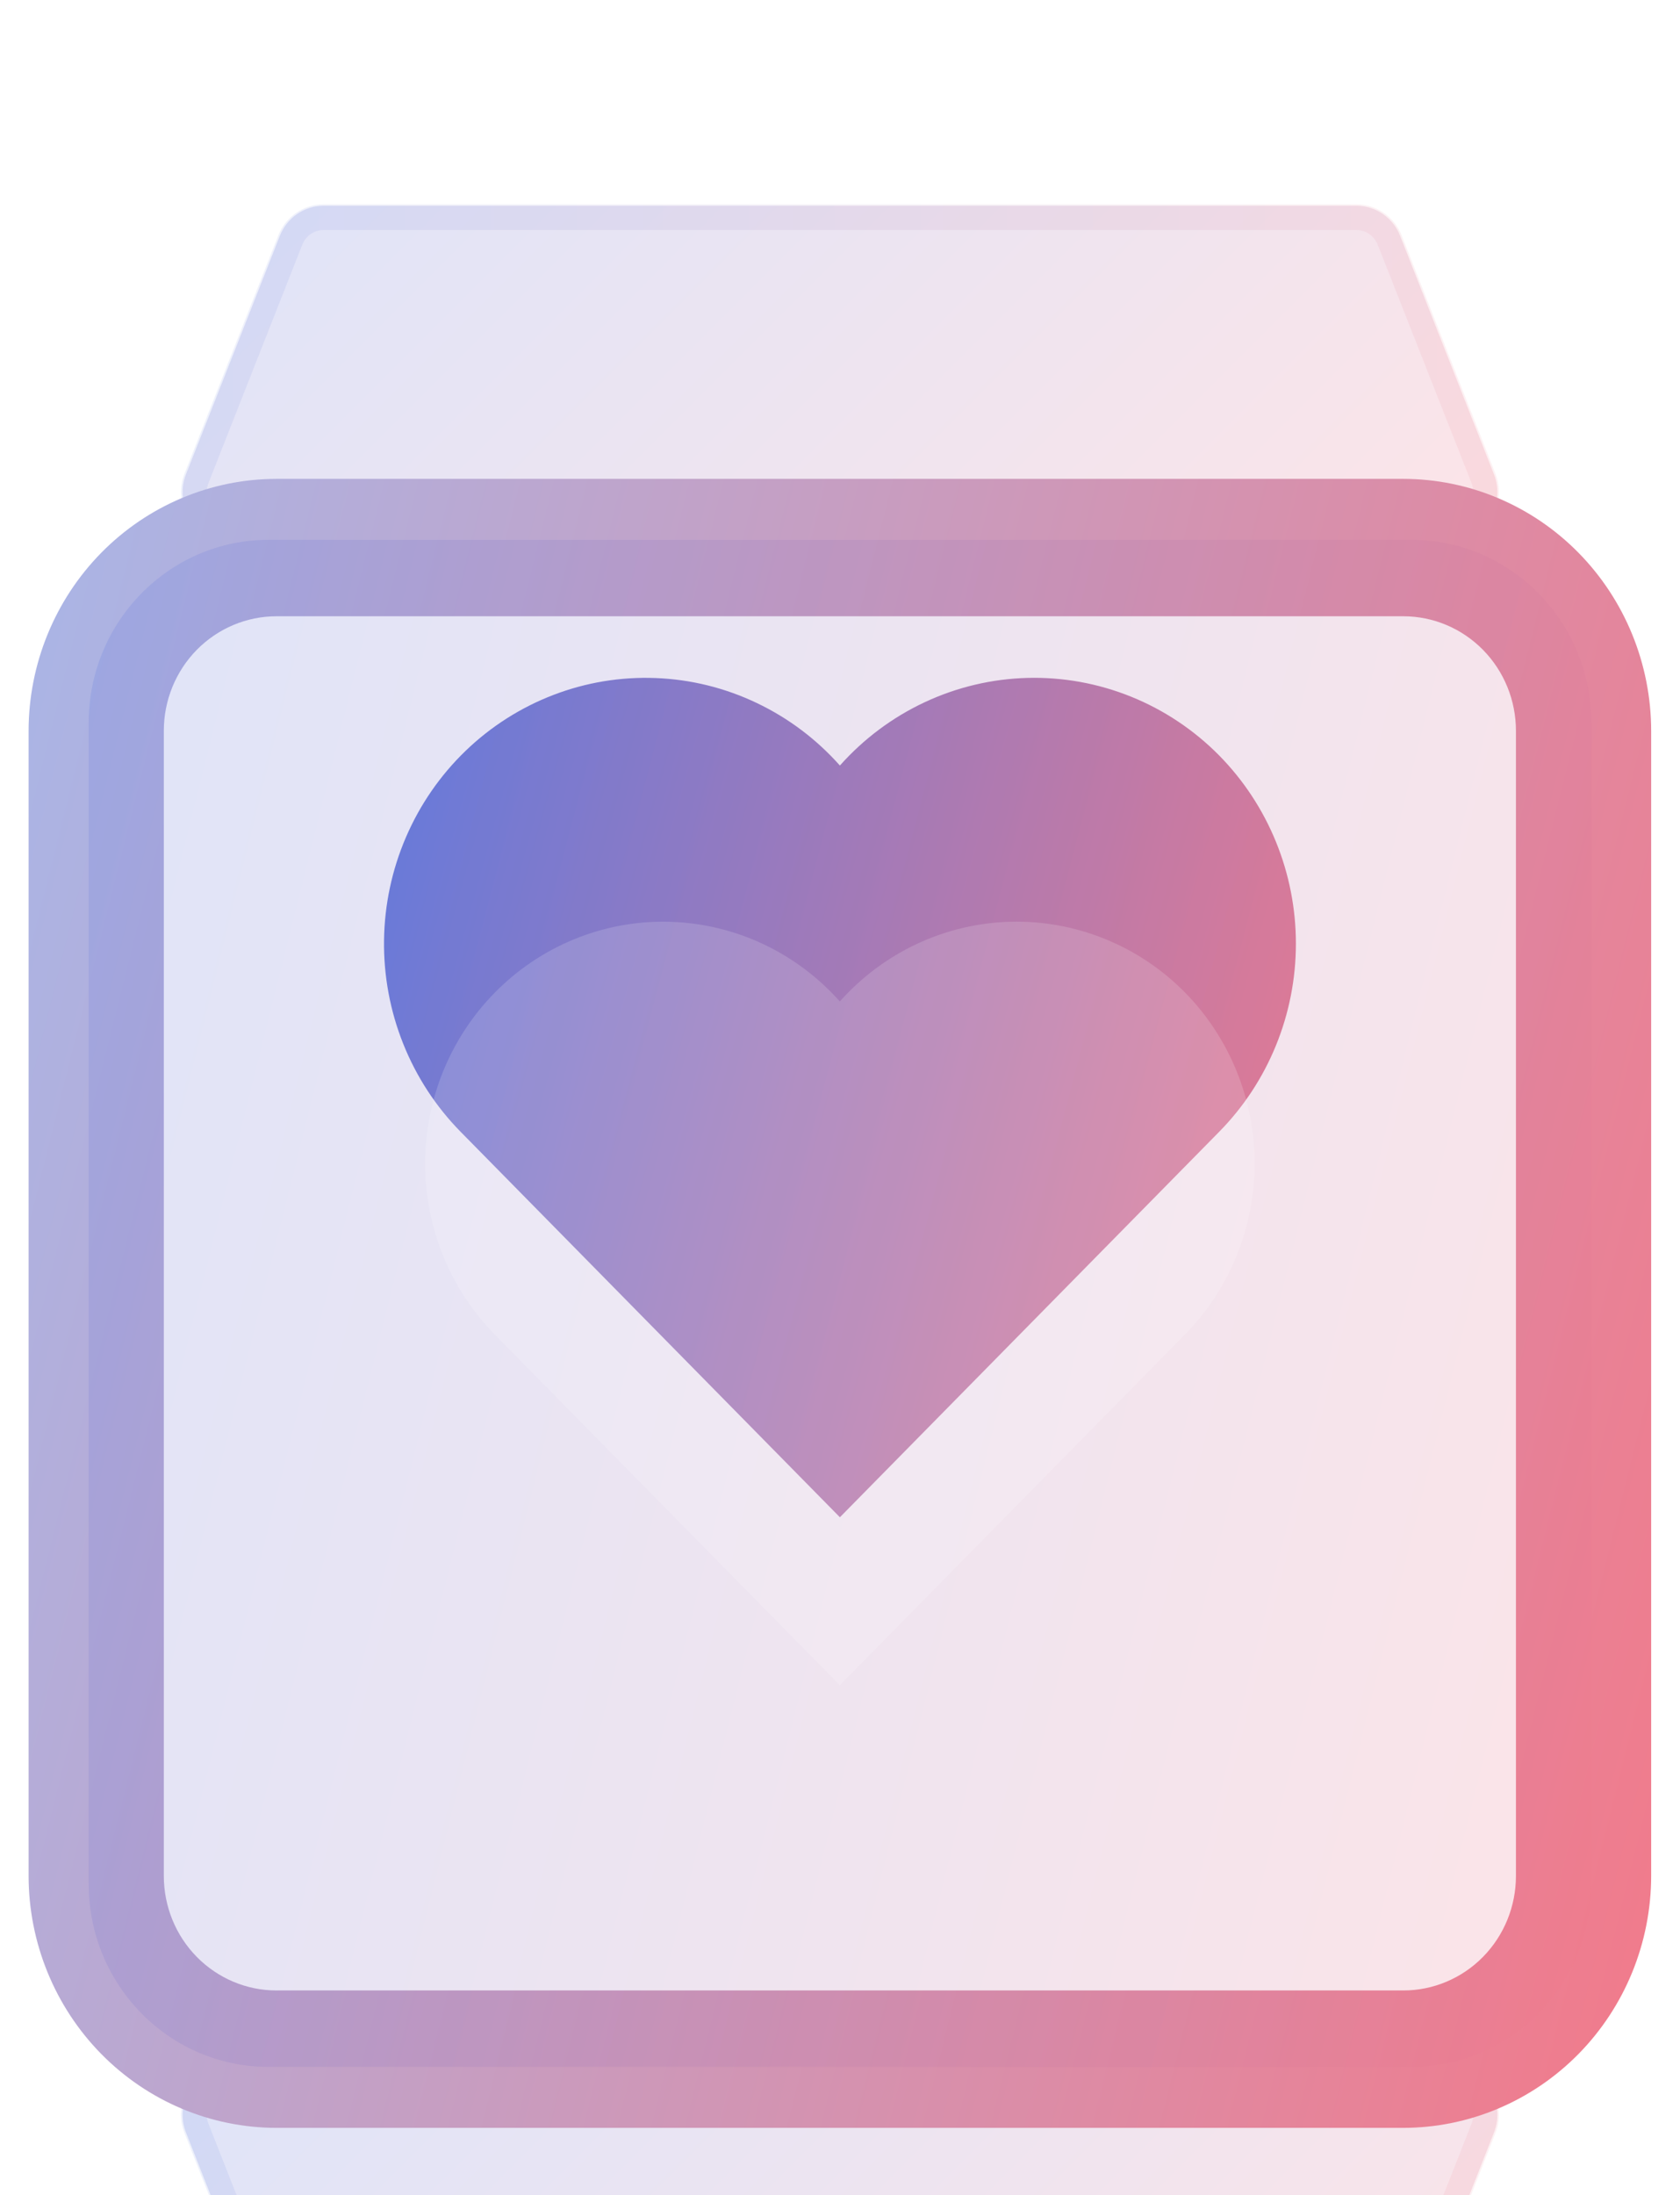
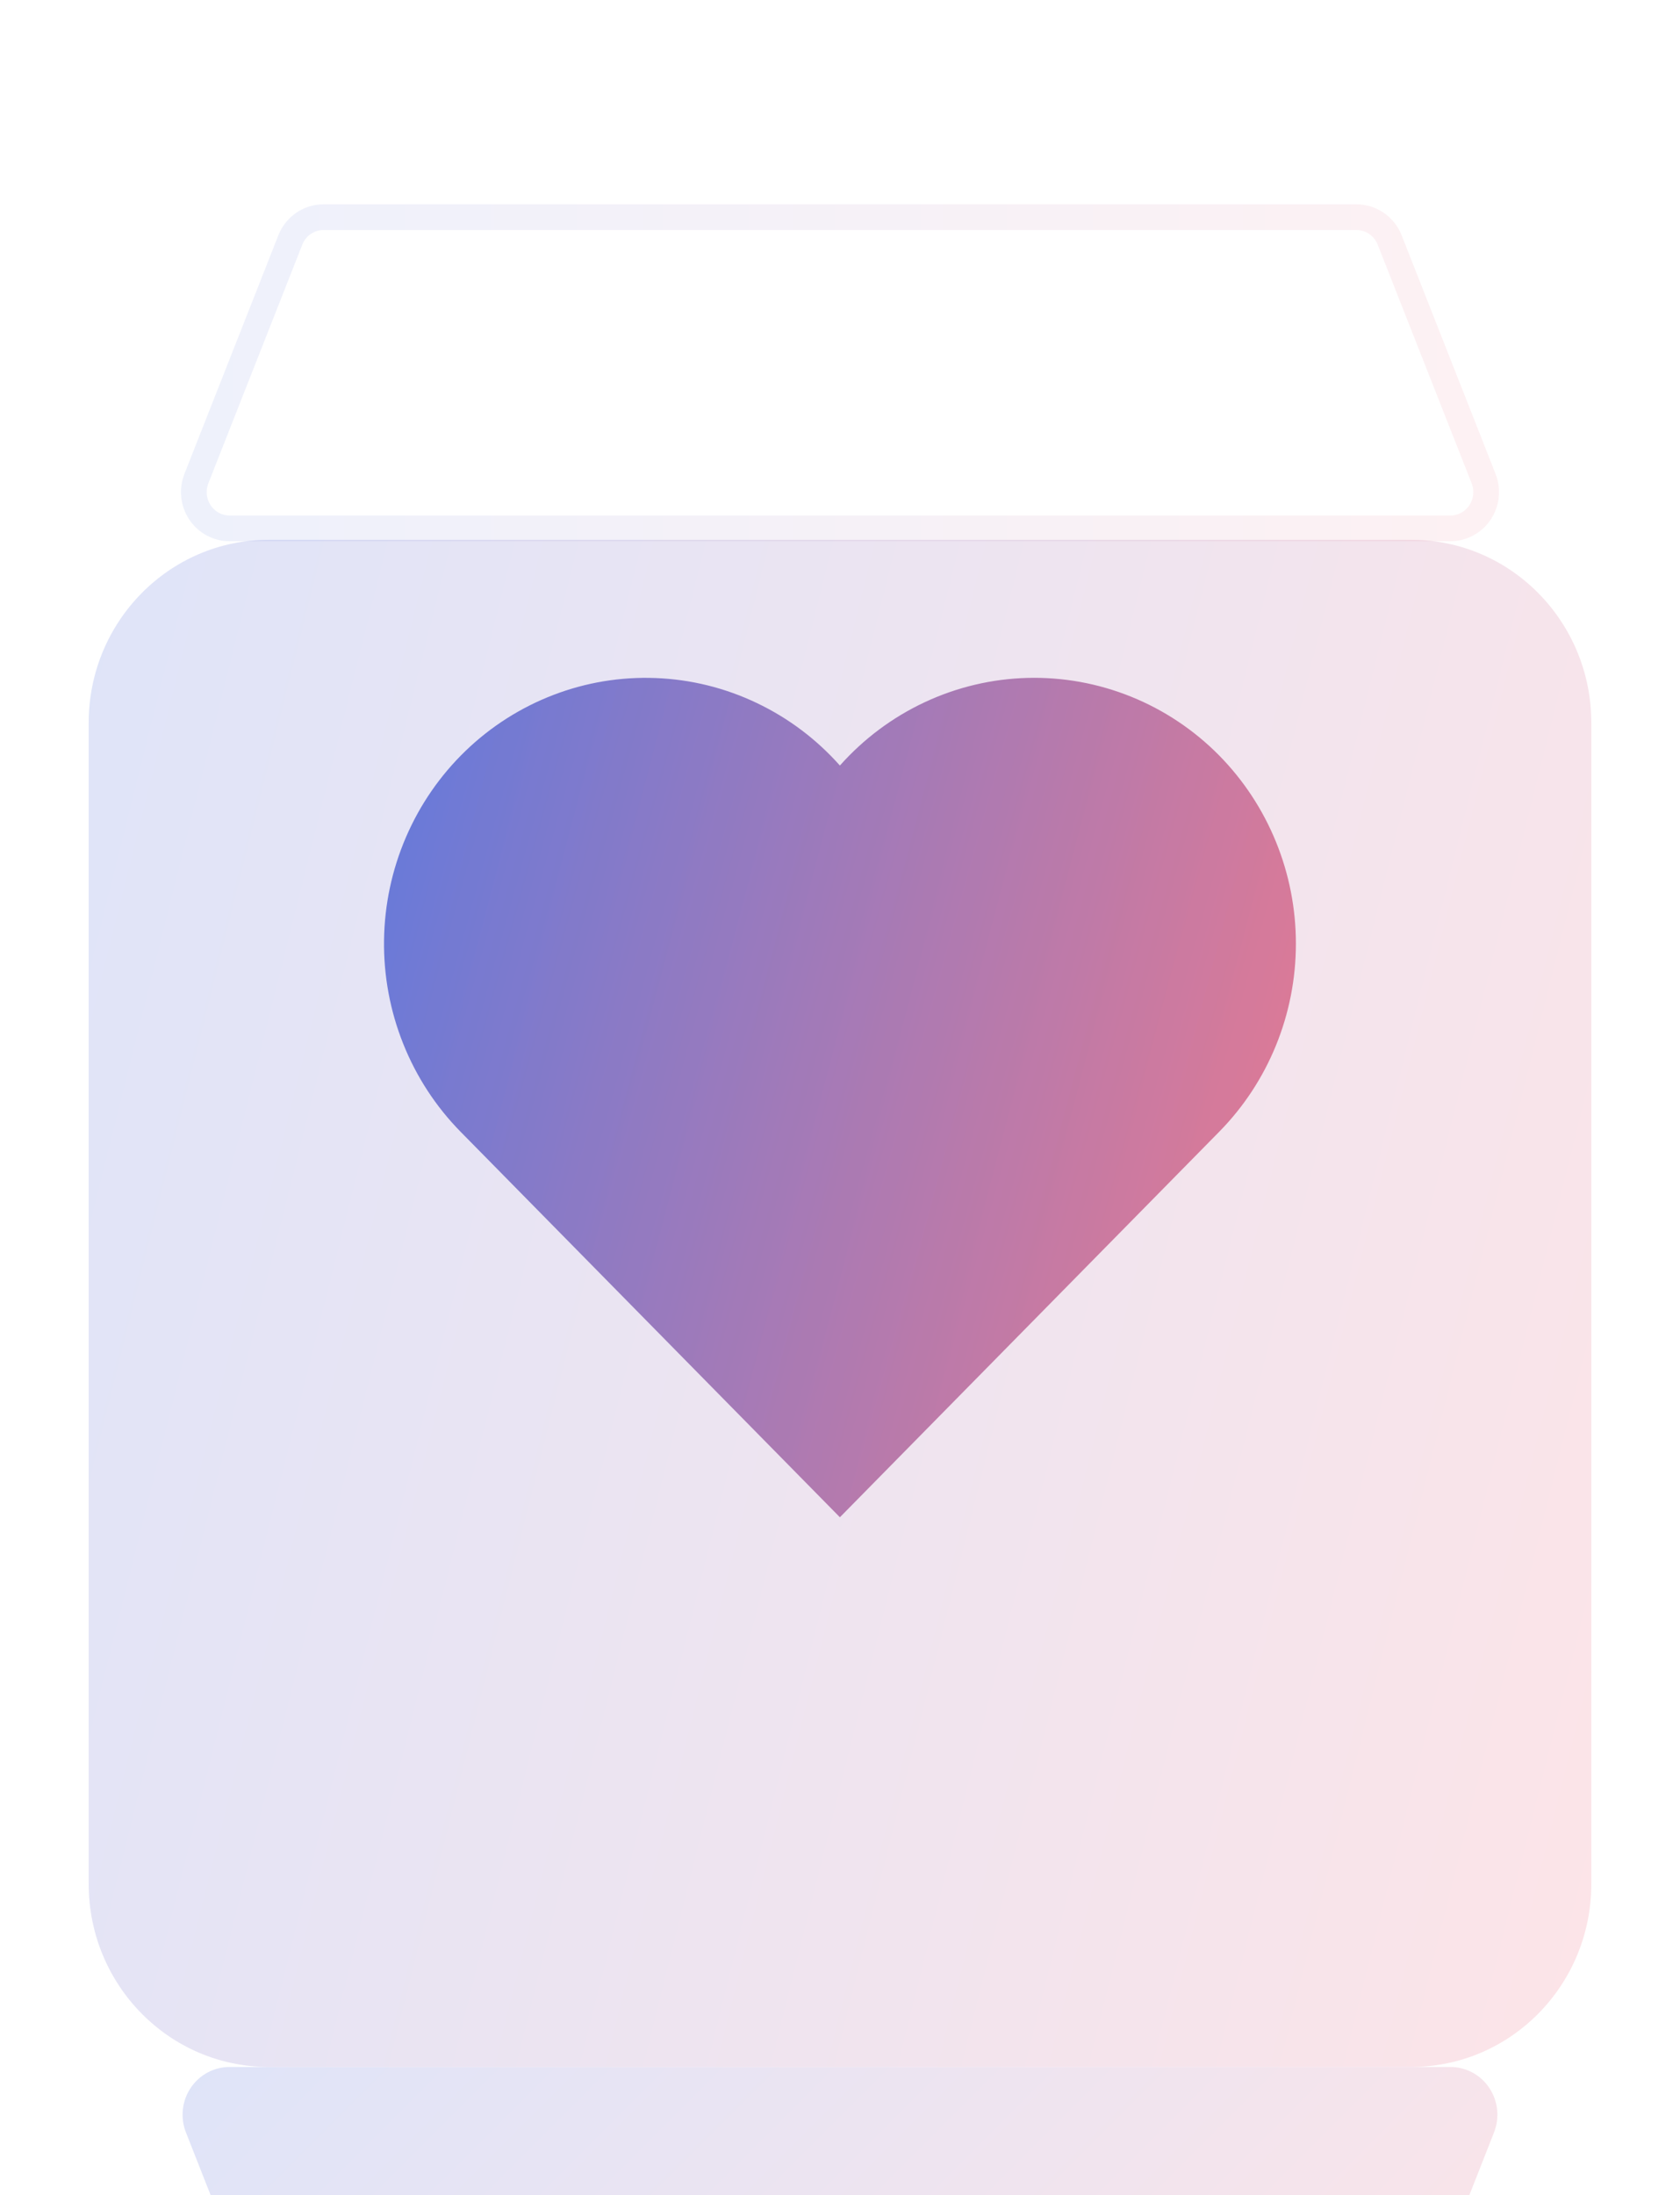
<svg xmlns="http://www.w3.org/2000/svg" width="49" height="64" viewBox="0 0 49 64" fill="none">
  <g clip-path="url(#clip0_126_101)">
    <g filter="url(#filter0_i_126_101)">
-       <path d="M43.576 7.832L40.837 0.875C40.736 0.617 40.56 0.395 40.333 0.239C40.106 0.083 39.839 -0 39.565 9.37968e-08H9.434C9.16 -0 8.893 0.083 8.666 0.239C8.439 0.395 8.264 0.617 8.162 0.875L5.423 7.832C5.34 8.043 5.309 8.271 5.333 8.497C5.357 8.723 5.435 8.94 5.561 9.128C5.687 9.317 5.856 9.471 6.053 9.577C6.251 9.684 6.471 9.739 6.695 9.739H42.304C42.528 9.739 42.748 9.684 42.946 9.577C43.144 9.471 43.313 9.317 43.438 9.128C43.564 8.94 43.642 8.723 43.666 8.497C43.69 8.271 43.659 8.043 43.576 7.832Z" fill="url(#paint0_linear_126_101)" fill-opacity="0.2" />
      <path d="M43.272 7.954L40.532 0.997C40.455 0.801 40.322 0.633 40.149 0.514C39.977 0.395 39.773 0.332 39.565 0.332H9.434C9.226 0.332 9.022 0.395 8.85 0.514C8.678 0.633 8.544 0.801 8.467 0.998L5.728 7.954M43.272 7.954C43.272 7.954 43.272 7.954 43.272 7.954ZM43.272 7.954C43.335 8.115 43.358 8.288 43.34 8.46C43.322 8.632 43.262 8.797 43.167 8.94C43.071 9.083 42.943 9.2 42.792 9.281C42.642 9.362 42.474 9.405 42.304 9.404H6.695C6.525 9.405 6.357 9.362 6.207 9.281C6.057 9.2 5.928 9.083 5.833 8.94C5.737 8.797 5.678 8.632 5.659 8.46C5.641 8.288 5.665 8.115 5.728 7.954M5.728 7.954C5.728 7.954 5.728 7.954 5.728 7.954Z" stroke="url(#paint1_linear_126_101)" stroke-opacity="0.1" stroke-width="0.75" />
    </g>
    <g filter="url(#filter1_i_126_101)">
      <path d="M43.576 56.169L40.837 63.126C40.736 63.384 40.56 63.606 40.333 63.762C40.106 63.918 39.839 64.001 39.565 64.001H9.434C9.16 64.001 8.893 63.918 8.666 63.762C8.439 63.606 8.264 63.384 8.162 63.126L5.423 56.169C5.34 55.958 5.309 55.73 5.333 55.504C5.357 55.278 5.435 55.061 5.561 54.873C5.687 54.684 5.856 54.53 6.053 54.424C6.251 54.317 6.471 54.262 6.695 54.262H42.304C42.528 54.262 42.748 54.317 42.946 54.424C43.144 54.53 43.313 54.684 43.438 54.873C43.564 55.061 43.642 55.278 43.666 55.504C43.69 55.73 43.659 55.958 43.576 56.169Z" fill="url(#paint2_linear_126_101)" fill-opacity="0.2" />
-       <path d="M5.728 56.044L8.467 63.001C8.544 63.197 8.678 63.366 8.85 63.484C9.022 63.603 9.226 63.666 9.434 63.666H39.565C39.773 63.666 39.977 63.603 40.149 63.484C40.322 63.366 40.455 63.197 40.532 63.001L43.272 56.044C43.335 55.884 43.358 55.71 43.34 55.538C43.322 55.366 43.262 55.201 43.167 55.058C43.071 54.915 42.943 54.798 42.792 54.717C42.642 54.636 42.474 54.594 42.304 54.594H6.695C6.525 54.594 6.357 54.636 6.207 54.717C6.057 54.798 5.928 54.915 5.833 55.058C5.737 55.201 5.678 55.366 5.659 55.538C5.641 55.71 5.665 55.884 5.728 56.044ZM5.728 56.044C5.728 56.044 5.728 56.044 5.728 56.044Z" stroke="url(#paint3_linear_126_101)" stroke-opacity="0.1" stroke-width="0.75" />
    </g>
    <g filter="url(#filter2_i_126_101)">
-       <path d="M40.929 56.037H8.064C6.147 56.035 4.31 55.26 2.954 53.883C1.599 52.506 0.836 50.64 0.834 48.692V15.306C0.836 13.359 1.599 11.492 2.954 10.115C4.31 8.738 6.147 7.963 8.064 7.961H40.929C42.846 7.963 44.683 8.738 46.039 10.115C47.394 11.492 48.157 13.359 48.159 15.306V48.692C48.157 50.64 47.394 52.506 46.039 53.883C44.683 55.26 42.846 56.035 40.929 56.037ZM8.064 11.967C7.193 11.967 6.357 12.319 5.74 12.945C5.124 13.571 4.778 14.42 4.778 15.306V48.692C4.778 49.578 5.124 50.427 5.74 51.053C6.357 51.679 7.193 52.031 8.064 52.031H40.929C41.801 52.031 42.637 51.679 43.253 51.053C43.869 50.427 44.215 49.578 44.215 48.692V15.306C44.215 14.42 43.869 13.571 43.253 12.945C42.637 12.319 41.801 11.967 40.929 11.967H8.064Z" fill="url(#paint4_linear_126_101)" />
-     </g>
+       </g>
    <path d="M35.562 22.028C34.83 21.286 33.956 20.702 32.994 20.313C32.033 19.924 31.003 19.737 29.968 19.764C28.934 19.791 27.915 20.032 26.975 20.471C26.034 20.91 25.191 21.539 24.497 22.319C23.815 21.551 22.988 20.93 22.065 20.492C21.143 20.053 20.143 19.807 19.125 19.768C18.108 19.728 17.093 19.895 16.14 20.261C15.187 20.626 14.315 21.181 13.577 21.893C12.838 22.606 12.248 23.461 11.84 24.409C11.432 25.357 11.214 26.378 11.201 27.413C11.187 28.447 11.378 29.474 11.761 30.432C12.144 31.391 12.712 32.262 13.432 32.994L24.497 44.235L35.562 32.994C36.993 31.54 37.797 29.567 37.797 27.511C37.797 25.455 36.993 23.483 35.562 22.028Z" fill="url(#paint5_linear_126_101)" />
    <g filter="url(#filter3_i_126_101)">
      <path d="M41.163 9.738H7.837C4.937 9.738 2.587 12.126 2.587 15.072V48.927C2.587 51.872 4.937 54.26 7.837 54.26H41.163C44.062 54.26 46.413 51.872 46.413 48.927V15.072C46.413 12.126 44.062 9.738 41.163 9.738Z" fill="url(#paint6_linear_126_101)" fill-opacity="0.2" />
    </g>
    <g filter="url(#filter4_i_126_101)">
-       <path d="M34.56 22.933C33.894 22.257 33.099 21.727 32.224 21.373C31.349 21.018 30.413 20.849 29.472 20.873C28.531 20.898 27.604 21.117 26.749 21.516C25.893 21.916 25.127 22.488 24.495 23.197C23.874 22.499 23.122 21.934 22.283 21.535C21.444 21.137 20.535 20.913 19.609 20.877C18.683 20.84 17.76 20.993 16.893 21.325C16.026 21.657 15.234 22.162 14.562 22.81C13.89 23.458 13.353 24.236 12.982 25.098C12.611 25.96 12.413 26.889 12.401 27.83C12.389 28.771 12.562 29.705 12.91 30.577C13.259 31.449 13.776 32.241 14.43 32.907L24.495 43.132L34.56 32.907C35.862 31.584 36.593 29.79 36.593 27.92C36.593 26.05 35.862 24.256 34.56 22.933Z" fill="white" fill-opacity="0.16" />
-     </g>
+       </g>
  </g>
  <defs>
    <filter id="filter0_i_126_101" x="5.278" y="-0.043" width="38.442" height="15.824" filterUnits="userSpaceOnUse" color-interpolation-filters="sRGB">
      <feFlood flood-opacity="0" result="BackgroundImageFix" />
      <feBlend mode="normal" in="SourceGraphic" in2="BackgroundImageFix" result="shape" />
      <feColorMatrix in="SourceAlpha" type="matrix" values="0 0 0 0 0 0 0 0 0 0 0 0 0 0 0 0 0 0 127 0" result="hardAlpha" />
      <feOffset dy="6" />
      <feGaussianBlur stdDeviation="4.5" />
      <feComposite in2="hardAlpha" operator="arithmetic" k2="-1" k3="1" />
      <feColorMatrix type="matrix" values="0 0 0 0 1 0 0 0 0 1 0 0 0 0 1 0 0 0 0.4 0" />
      <feBlend mode="normal" in2="shape" result="effect1_innerShadow_126_101" />
    </filter>
    <filter id="filter1_i_126_101" x="5.278" y="54.219" width="38.442" height="15.824" filterUnits="userSpaceOnUse" color-interpolation-filters="sRGB">
      <feFlood flood-opacity="0" result="BackgroundImageFix" />
      <feBlend mode="normal" in="SourceGraphic" in2="BackgroundImageFix" result="shape" />
      <feColorMatrix in="SourceAlpha" type="matrix" values="0 0 0 0 0 0 0 0 0 0 0 0 0 0 0 0 0 0 127 0" result="hardAlpha" />
      <feOffset dy="6" />
      <feGaussianBlur stdDeviation="4.5" />
      <feComposite in2="hardAlpha" operator="arithmetic" k2="-1" k3="1" />
      <feColorMatrix type="matrix" values="0 0 0 0 1 0 0 0 0 1 0 0 0 0 1 0 0 0 0.4 0" />
      <feBlend mode="normal" in2="shape" result="effect1_innerShadow_126_101" />
    </filter>
    <filter id="filter2_i_126_101" x="0.834" y="7.961" width="47.325" height="54.078" filterUnits="userSpaceOnUse" color-interpolation-filters="sRGB">
      <feFlood flood-opacity="0" result="BackgroundImageFix" />
      <feBlend mode="normal" in="SourceGraphic" in2="BackgroundImageFix" result="shape" />
      <feColorMatrix in="SourceAlpha" type="matrix" values="0 0 0 0 0 0 0 0 0 0 0 0 0 0 0 0 0 0 127 0" result="hardAlpha" />
      <feOffset dy="6" />
      <feGaussianBlur stdDeviation="3" />
      <feComposite in2="hardAlpha" operator="arithmetic" k2="-1" k3="1" />
      <feColorMatrix type="matrix" values="0 0 0 0 1 0 0 0 0 1 0 0 0 0 1 0 0 0 0.4 0" />
      <feBlend mode="normal" in2="shape" result="effect1_innerShadow_126_101" />
    </filter>
    <filter id="filter3_i_126_101" x="2.587" y="9.738" width="43.826" height="50.523" filterUnits="userSpaceOnUse" color-interpolation-filters="sRGB">
      <feFlood flood-opacity="0" result="BackgroundImageFix" />
      <feBlend mode="normal" in="SourceGraphic" in2="BackgroundImageFix" result="shape" />
      <feColorMatrix in="SourceAlpha" type="matrix" values="0 0 0 0 0 0 0 0 0 0 0 0 0 0 0 0 0 0 127 0" result="hardAlpha" />
      <feOffset dy="6" />
      <feGaussianBlur stdDeviation="4.5" />
      <feComposite in2="hardAlpha" operator="arithmetic" k2="-1" k3="1" />
      <feColorMatrix type="matrix" values="0 0 0 0 1 0 0 0 0 1 0 0 0 0 1 0 0 0 0.4 0" />
      <feBlend mode="normal" in2="shape" result="effect1_innerShadow_126_101" />
    </filter>
    <filter id="filter4_i_126_101" x="12.4" y="20.871" width="24.192" height="28.262" filterUnits="userSpaceOnUse" color-interpolation-filters="sRGB">
      <feFlood flood-opacity="0" result="BackgroundImageFix" />
      <feBlend mode="normal" in="SourceGraphic" in2="BackgroundImageFix" result="shape" />
      <feColorMatrix in="SourceAlpha" type="matrix" values="0 0 0 0 0 0 0 0 0 0 0 0 0 0 0 0 0 0 127 0" result="hardAlpha" />
      <feOffset dy="6" />
      <feGaussianBlur stdDeviation="3" />
      <feComposite in2="hardAlpha" operator="arithmetic" k2="-1" k3="1" />
      <feColorMatrix type="matrix" values="0 0 0 0 1 0 0 0 0 1 0 0 0 0 1 0 0 0 0.4 0" />
      <feBlend mode="normal" in2="shape" result="effect1_innerShadow_126_101" />
    </filter>
    <linearGradient id="paint0_linear_126_101" x1="5.325" y1="-6.54656e-08" x2="29.372" y2="24.043" gradientUnits="userSpaceOnUse">
      <stop stop-color="#5E7ADF" />
      <stop offset="1" stop-color="#F27A8A" />
    </linearGradient>
    <linearGradient id="paint1_linear_126_101" x1="6.524" y1="0.441" x2="43.674" y2="0.441" gradientUnits="userSpaceOnUse">
      <stop stop-color="#5E7ADF" />
      <stop offset="1" stop-color="#F27A8A" />
    </linearGradient>
    <linearGradient id="paint2_linear_126_101" x1="5.325" y1="54.262" x2="29.372" y2="78.305" gradientUnits="userSpaceOnUse">
      <stop stop-color="#5E7ADF" />
      <stop offset="1" stop-color="#F27A8A" />
    </linearGradient>
    <linearGradient id="paint3_linear_126_101" x1="6.524" y1="54.703" x2="43.674" y2="54.703" gradientUnits="userSpaceOnUse">
      <stop stop-color="#5E7ADF" />
      <stop offset="1" stop-color="#F27A8A" />
    </linearGradient>
    <linearGradient id="paint4_linear_126_101" x1="0.834" y1="7.961" x2="56.687" y2="21.921" gradientUnits="userSpaceOnUse">
      <stop stop-color="#A9B6E7" />
      <stop offset="1" stop-color="#F27A8A" />
    </linearGradient>
    <linearGradient id="paint5_linear_126_101" x1="11.2" y1="19.762" x2="42.19" y2="28.314" gradientUnits="userSpaceOnUse">
      <stop stop-color="#5E7ADF" />
      <stop offset="1" stop-color="#F27A8A" />
    </linearGradient>
    <linearGradient id="paint6_linear_126_101" x1="2.587" y1="9.738" x2="54.31" y2="22.666" gradientUnits="userSpaceOnUse">
      <stop stop-color="#5E7ADF" />
      <stop offset="1" stop-color="#F27A8A" />
    </linearGradient>
    <clipPath id="clip0_126_101">
      <rect width="49" height="64" fill="white" />
    </clipPath>
  </defs>
</svg>